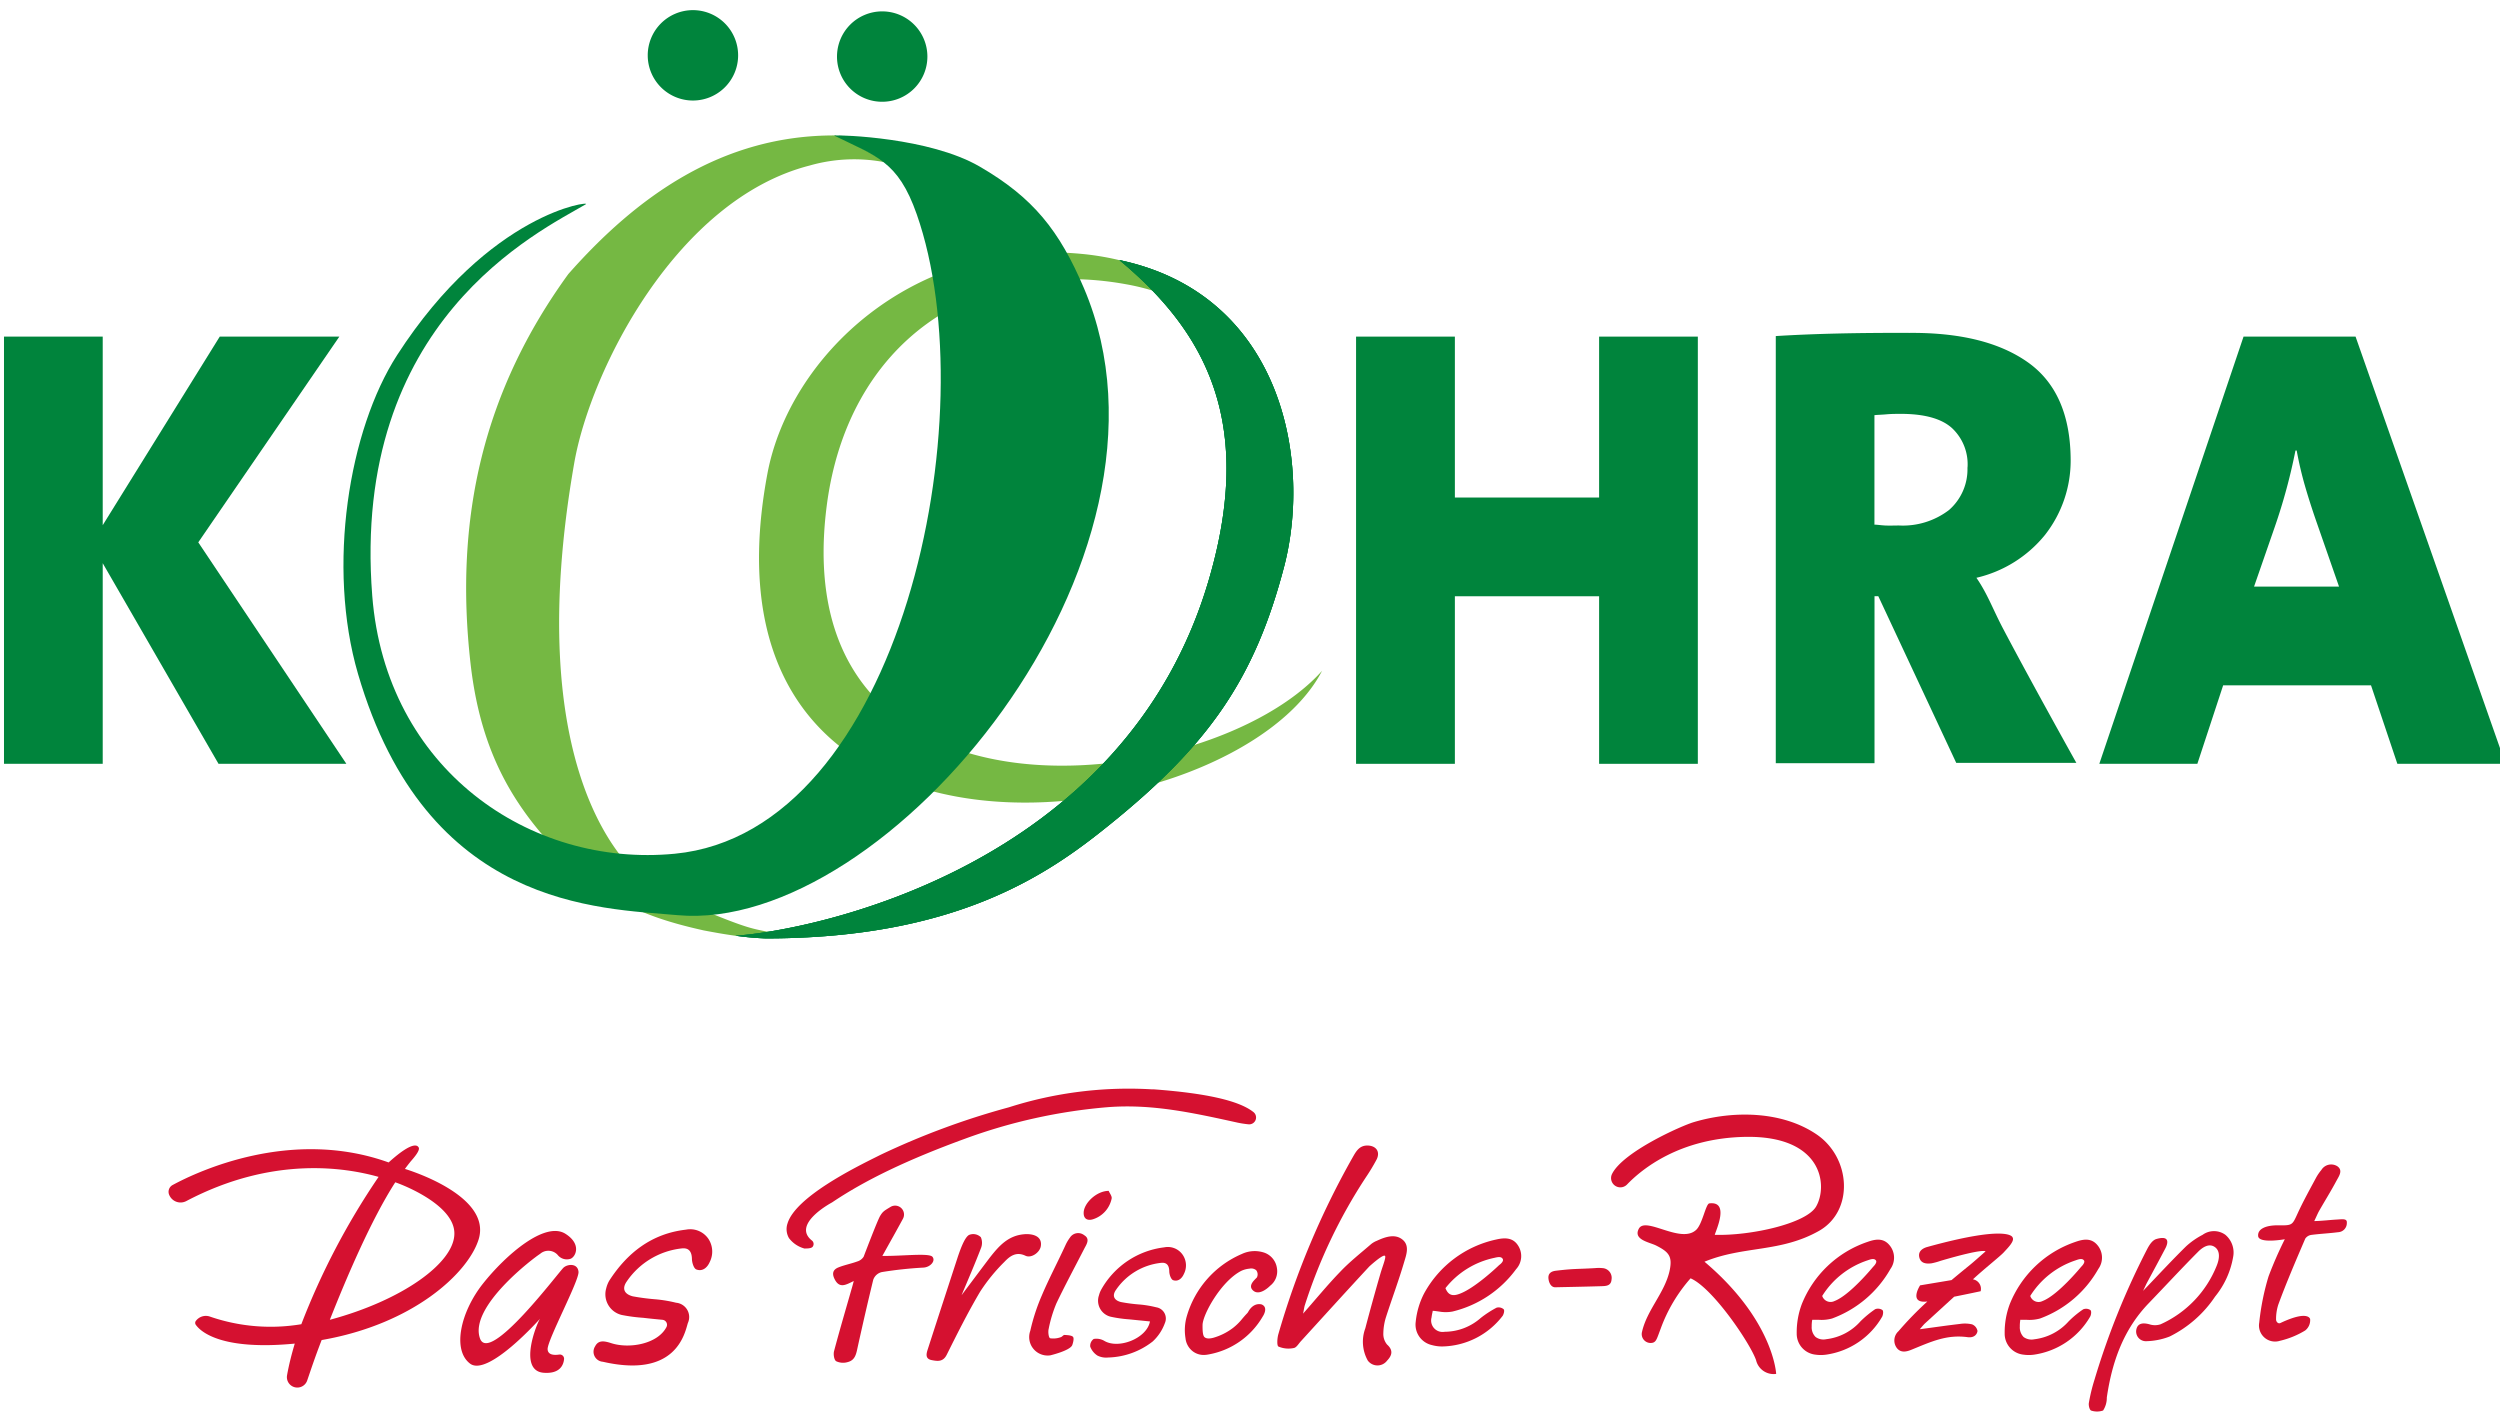
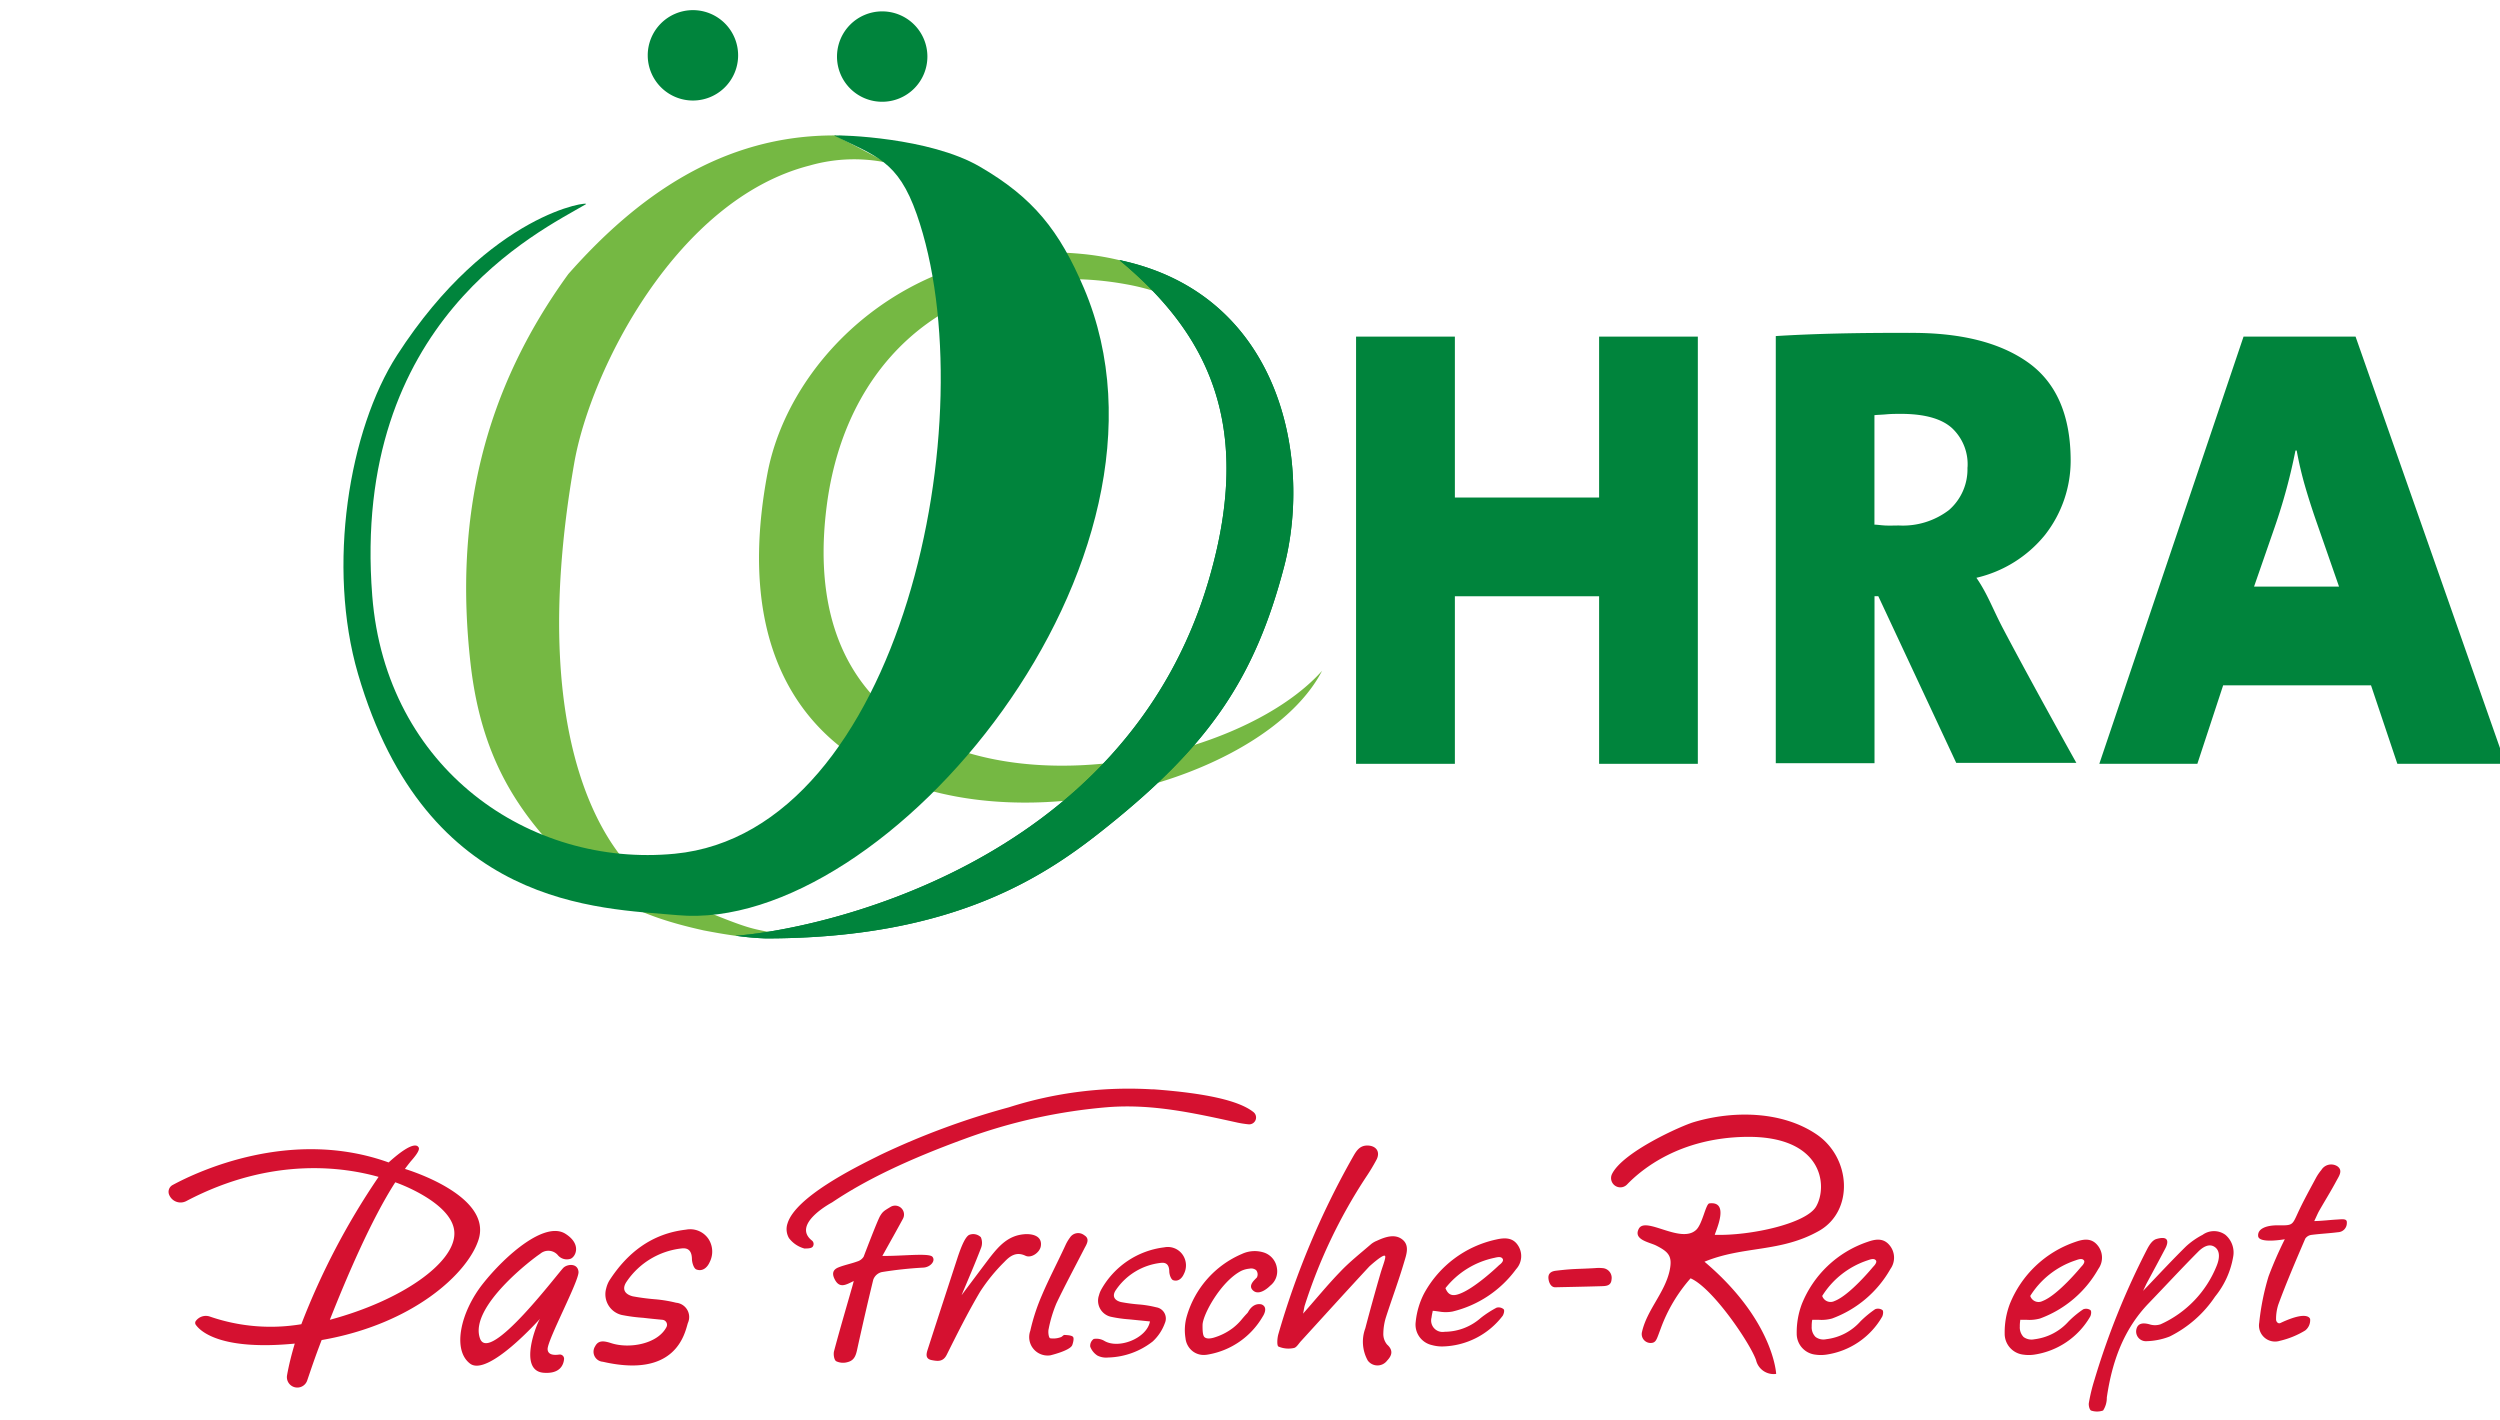
<svg xmlns="http://www.w3.org/2000/svg" xmlns:xlink="http://www.w3.org/1999/xlink" id="Ebene_1" data-name="Ebene 1" width="88" height="50" viewBox="0 0 100 57">
  <defs>
    <style>.cls-1,.cls-2{fill:#00843c;}.cls-1{fill-rule:evenodd;}.cls-3{fill:#75b843;}.cls-4{fill:#d51130;}</style>
    <symbol id="Logo_" data-name="Logo!!!" viewBox="0 0 323.82 181.43">
      <path class="cls-1" d="M254.17,59.21a6.41,6.41,0,0,0-2-5.11q-2-1.82-6.5-1.85c-.67,0-1.33,0-2,.06s-1.16.06-1.55.11V66.59c.34,0,.8.08,1.38.11s1.18,0,1.82,0a9.83,9.83,0,0,0,6.45-2,7,7,0,0,0,2.39-5.53m14.11,38.26H252.71L242.62,75.85h-.49V97.47H229.35V42.18q7.17-.45,17.29-.41,9.84-.08,15.33,3.8t5.55,12.58a15.58,15.58,0,0,1-3.33,9.78,16.12,16.12,0,0,1-8.87,5.54c1.46,2.11,2.13,4.09,3.51,6.69C262.43,87,268.28,97.47,268.28,97.47Z" />
      <path class="cls-2" d="M83.33,5.85a5.85,5.85,0,1,1,5.85,5.84,5.85,5.85,0,0,1-5.85-5.84" />
      <path class="cls-2" d="M107.83,6a5.85,5.85,0,1,1,5.85,5.85A5.84,5.84,0,0,1,107.83,6" />
      <path class="cls-3" d="M149.23,36.47a29.37,29.37,0,0,0-4-1c-19.71-3.58-36.06,7.63-38.74,28.76C100.92,108,156,101.88,170.62,85.51,159.34,107.3,88.16,116.89,98.82,60c2.83-15.11,18.76-30.49,40.54-28.47a34.84,34.84,0,0,1,5.72,1,39.72,39.72,0,0,1,4.15,3.95" />
-       <path class="cls-3" d="M114.27,19.73a20.9,20.9,0,0,0-10,.38C87.06,24.53,75.9,46.6,73.81,58.65,67,97.66,79.74,112,85.88,114.57c10.32,4.35,10.42,4.19,13.23,4.77-1.48.18-2.7.39-4.24.49-1.34-.17-2.85-.44-4.27-.71-6.64-1.48-10.8-3.18-15.9-7.2-7.57-7.11-12.84-14.34-14.31-27.38-2.14-18.92,1.73-35.34,12.67-50.4,8.77-9.93,19.83-18,34.57-17.93a51.43,51.43,0,0,1,6.64,3.52" />
+       <path class="cls-3" d="M114.27,19.73a20.9,20.9,0,0,0-10,.38C87.06,24.53,75.9,46.6,73.81,58.65,67,97.66,79.74,112,85.88,114.57c10.32,4.35,10.42,4.19,13.23,4.77-1.48.18-2.7.39-4.24.49-1.34-.17-2.85-.44-4.27-.71-6.64-1.48-10.8-3.18-15.9-7.2-7.57-7.11-12.84-14.34-14.31-27.38-2.14-18.92,1.73-35.34,12.67-50.4,8.77-9.93,19.83-18,34.57-17.93" />
      <path class="cls-2" d="M94.69,119.8c9.61-.64,50.47-8.63,61.34-46.31,5.78-20-.31-31.73-11.66-41.15,20.84,4.37,25,25.6,21.34,39.67-3.8,14.51-9.72,23.06-22.69,33.5-7.74,6.24-19.59,14.64-44.42,14.64a36.77,36.77,0,0,1-3.91-.35" />
-       <polyline class="cls-2" points="44.32 97.55 27.77 97.55 12.78 71.58 12.78 97.55 0 97.55 0 42.25 12.78 42.25 12.78 66.66 27.93 42.25 43.41 42.25 25.15 68.88 44.32 97.55" />
      <path class="cls-2" d="M118.15,26.41c-2.43-6.93-5.24-7.49-10.72-10.2,1-.07,12.32.26,18.82,4,7,4.05,10.36,8.31,13.54,15.76,14.94,35.09-25.46,83.63-52.6,81.17-10.16-.91-32.5-.86-41.36-31.22C41.76,72,44.65,54.31,50.89,44.64c12-18.59,25.33-20,24.42-19.52-6,3.53-30.43,15.08-27.64,50.69C49.43,98.23,68.06,111,86.82,109.19c29.44-2.83,40.43-56.88,31.33-82.78" />
-       <path class="cls-2" d="M94.69,119.8c9.61-.64,50.47-8.63,61.34-46.31,5.78-20-.31-31.73-11.66-41.15,20.84,4.37,25,25.6,21.34,39.67-3.8,14.51-9.72,23.06-22.69,33.5-7.74,6.24-19.59,14.64-44.42,14.64a36.77,36.77,0,0,1-3.91-.35" />
      <path class="cls-2" d="M94.69,119.8c9.61-.64,50.47-8.63,61.34-46.31,5.78-20-.31-31.73-11.66-41.15,20.84,4.37,25,25.6,21.34,39.67-3.8,14.51-9.72,23.06-22.69,33.5-7.74,6.24-19.59,14.64-44.42,14.64a36.77,36.77,0,0,1-3.91-.35" />
      <polygon class="cls-2" points="206.48 42.25 206.48 63.08 187.81 63.08 187.81 42.25 175.02 42.25 175.02 97.55 187.81 97.55 187.81 75.86 206.48 75.86 206.48 97.55 219.26 97.55 219.26 42.25 206.48 42.25" />
      <path class="cls-2" d="M309.81,97.55h14L304.4,42.25H289.9l-18.67,55.3h12.69l3.34-10.16H306.4ZM296.62,57h.16a47.09,47.09,0,0,0,1.09,4.64c.43,1.48.92,3,1.45,4.53l2.94,8.44h-11l2.7-7.78A74.06,74.06,0,0,0,296.62,57Z" />
      <path class="cls-4" d="M287.55,158.52a2.51,2.51,0,0,0-2.95,0,9.86,9.86,0,0,0-2.15,1.5c-1.88,1.85-3.67,3.79-5.56,5.76.19-.38.32-.68.48-1,.8-1.49,1.62-3,2.39-4.47,0,0,1.1-1.89-1.14-1.25-.51.15-.88.73-1.14,1.2a97.89,97.89,0,0,0-6.87,17,22.93,22.93,0,0,0-.73,3c-.06.31.06.86.27,1a2.39,2.39,0,0,0,1.57,0,3,3,0,0,0,.48-1.68c.67-4.58,2.13-8.78,5.42-12.2,2.13-2.21,4.22-4.48,6.38-6.65.55-.56,1.41-1.17,2.18-.63s.57,1.63.24,2.43a14,14,0,0,1-7.26,7.57,2.31,2.31,0,0,1-1.45,0c-.92-.25-1.51-.09-1.68.64a1.26,1.26,0,0,0,1.19,1.55,8.88,8.88,0,0,0,3.12-.61,15.18,15.18,0,0,0,5.88-5.17,11.1,11.1,0,0,0,2.33-5.11A3,3,0,0,0,287.55,158.52Z" />
      <path class="cls-4" d="M177.71,159.29a2.9,2.9,0,0,0-.73.42c-1.36,1.18-2.79,2.3-4,3.58-1.61,1.66-3.08,3.46-4.82,5.43.11-.53.14-.75.2-1a67.56,67.56,0,0,1,7.92-16.63,25.89,25.89,0,0,0,1.42-2.36c.47-1-.11-1.75-1.19-1.77s-1.5.78-1.94,1.55a106,106,0,0,0-9.6,22.84c-.16.53-.22,1.51,0,1.63a3.29,3.29,0,0,0,2,.19c.34-.06.62-.57.92-.89,2.94-3.22,5.87-6.46,8.84-9.66,0,0,1.64-1.51,2-1.4.23.06-.14,1-.42,1.88s-1.44,5-2.09,7.51a5,5,0,0,0,.32,4.19,1.56,1.56,0,0,0,2.5,0c.6-.63.85-1.31,0-2.07a2.14,2.14,0,0,1-.49-1.48,7.37,7.37,0,0,1,.36-2.13c.76-2.36,1.63-4.68,2.33-7.06.28-.95.75-2.15-.22-2.93S178.79,158.79,177.71,159.29Z" />
      <path class="cls-4" d="M120.18,161.36c-.45-.52-4-.07-6.48-.11.91-1.64,1.81-3.23,2.67-4.82a1.15,1.15,0,0,0-1.6-1.53c-.82.5-1,.58-1.36,1.18s-2.13,5.27-2.13,5.27a1.48,1.48,0,0,1-.83.62c-.8.29-1.64.45-2.42.76s-.87.86-.47,1.6c.64,1.2,1.5.61,2.44.17-.1.39-.15.56-.2.74-.79,2.77-1.61,5.54-2.35,8.33-.11.41,0,1.14.27,1.31a2.07,2.07,0,0,0,1.5.11c1-.25,1.11-1.13,1.3-2,.64-2.89,1.3-5.78,2-8.65a1.54,1.54,0,0,1,1.12-1,51.21,51.21,0,0,1,5.4-.58C119.92,162.7,120.63,161.89,120.18,161.36Z" />
      <path class="cls-4" d="M193.19,159.12a14,14,0,0,0-9.37,7,10.2,10.2,0,0,0-1.08,3.67,2.71,2.71,0,0,0,2.09,3,4.89,4.89,0,0,0,1.37.18A10.07,10.07,0,0,0,194,169c.12-.19.29-.7.11-.86a1,1,0,0,0-.9-.19,13.3,13.3,0,0,0-2.05,1.33,7.13,7.13,0,0,1-4.68,1.79,1.48,1.48,0,0,1-1.69-1.85,6,6,0,0,1,.14-.75l0-.11c.28,0,.56.06.83.09a4.87,4.87,0,0,0,1.74,0,14.36,14.36,0,0,0,8.24-5.49,2.5,2.5,0,0,0,.24-3.07C195.29,158.81,194.18,158.9,193.19,159.12Zm.36,3.31s-3.41,3.3-5.46,3.83c-.83.22-1.23-.16-1.5-.84a10.92,10.92,0,0,1,6.33-3.92c.49-.12.91-.19,1.09.15S193.55,162.43,193.55,162.43Z" />
      <path class="cls-4" d="M152.6,161.14a2.33,2.33,0,0,0-2.41-1,10.83,10.83,0,0,0-8.13,5.42,3.19,3.19,0,0,0-.32.79,2.13,2.13,0,0,0,1.56,2.78,16.68,16.68,0,0,0,2.34.33l2.7.27c-.39,2.19-4.07,3.63-5.92,2.51a2,2,0,0,0-1.36-.24,1.08,1.08,0,0,0-.45,1,2.38,2.38,0,0,0,.93,1.15,2.48,2.48,0,0,0,1.38.25,9.74,9.74,0,0,0,5.78-2.08,6,6,0,0,0,1.57-2.37,1.47,1.47,0,0,0-1.12-2.05,13.86,13.86,0,0,0-2.14-.36,21.51,21.51,0,0,1-2.43-.32c-.91-.23-1.16-.84-.64-1.57a8.11,8.11,0,0,1,5.82-3.5c.75-.09,1.06.32,1.08,1.08,0,.41.2,1,.47,1.15.64.24,1.15-.18,1.42-.79A2.42,2.42,0,0,0,152.6,161.14Z" />
      <path class="cls-4" d="M88.28,157.85c-4.44.51-7.61,3-9.94,6.62a3.72,3.72,0,0,0-.39,1,2.75,2.75,0,0,0,2,3.42,21.74,21.74,0,0,0,2.79.37c.84.1,1.67.18,2.51.26a.65.65,0,0,1,.5.95c-1.16,2.2-4.81,2.82-7.12,2.08-.91-.29-1.67-.45-2.11.4a1.3,1.3,0,0,0,1,2c9.49,2.18,10.6-3.67,11-5A1.86,1.86,0,0,0,87,167.31a17.34,17.34,0,0,0-2.61-.44,29,29,0,0,1-3-.39c-1.11-.29-1.42-1-.78-1.92a9.9,9.9,0,0,1,7.11-4.28c.91-.11,1.3.39,1.33,1.32,0,.5.24,1.28.57,1.4.77.3,1.4-.2,1.73-.95a3,3,0,0,0-.16-3A2.85,2.85,0,0,0,88.28,157.85Z" />
      <path class="cls-4" d="M161.67,165.71c.87.83,2.23-.6,2.23-.6a2.36,2.36,0,0,0,.88-2.25,2.49,2.49,0,0,0-1.55-2,3.9,3.9,0,0,0-3,.14,12.56,12.56,0,0,0-7.13,8.09,6.49,6.49,0,0,0-.16,2.81,2.45,2.45,0,0,0,1,1.74,2.33,2.33,0,0,0,1.38.43,3.37,3.37,0,0,0,.62-.07,10.16,10.16,0,0,0,7-4.91s.79-1.14-.12-1.55c0,0-1.05-.39-1.79,1a1.18,1.18,0,0,1-.18.21c-.19.2-.37.41-.55.62a7.22,7.22,0,0,1-1.21,1.2,7.66,7.66,0,0,1-2.56,1.28c-.47.12-.78.11-1,0s-.4-.3-.38-1.66,2.4-5.66,5-7a3.1,3.1,0,0,1,1.07-.29,1,1,0,0,1,.87.2.87.87,0,0,1,.09.94C161.86,164.38,161,165.08,161.67,165.71Z" />
      <path class="cls-4" d="M302,156.54c-.91.05-1.92.18-2.95.2.21-.42.45-1,.65-1.35.75-1.31,1.55-2.59,2.25-3.91.31-.57.86-1.32.07-1.85a1.49,1.49,0,0,0-2.05.5,6.06,6.06,0,0,0-.71,1.05c-.81,1.51-1.64,3-2.36,4.57s-.66,1.56-2.64,1.54c-1.28,0-2.56.37-2.47,1.39s3.45.41,3.45.41a50.58,50.58,0,0,0-2.1,4.8,31.88,31.88,0,0,0-1.21,6,2.08,2.08,0,0,0,2.67,2.35,11.12,11.12,0,0,0,3.28-1.34,1.69,1.69,0,0,0,.64-1.47s-.2-1.22-3.86.51c-.27.13-.55-.16-.55-.46a6,6,0,0,1,.29-1.93c1.06-2.89,2.28-5.71,3.49-8.54a1.14,1.14,0,0,1,.79-.48c1.15-.15,2.31-.2,3.46-.35a1.18,1.18,0,0,0,1.13-1.22C303.31,156.41,302.79,156.49,302,156.54Z" />
      <path class="cls-4" d="M134.21,160c.15-.87-.36-1.43-1.42-1.55a3.57,3.57,0,0,0-.8,0c-2,.19-3.17,1.49-4.28,2.89-.36.46-3.76,5-3.76,5,.84-2,1.71-4,2.5-6.06a1.84,1.84,0,0,0,0-1.45,1.4,1.4,0,0,0-1.54-.29c-.38.23-.85,1-1.53,3.1-1.26,3.87-2.53,7.75-3.78,11.63-.19.58-.42,1.3.5,1.47.74.14,1.46.26,1.94-.71,1.37-2.75,2.75-5.5,4.31-8.14a23,23,0,0,1,3.13-3.85c.69-.73,1.52-1.4,2.75-.81C133,161.59,134.09,160.78,134.21,160Z" />
      <path class="cls-4" d="M139.83,158.57a1.26,1.26,0,0,0-1.84.3,5.42,5.42,0,0,0-.54.89c-1,2.19-2.15,4.35-3.1,6.59a25.66,25.66,0,0,0-1.5,4.59,2.39,2.39,0,0,0,2.59,3.18s2.54-.6,2.84-1.32c.09-.24.27-.87.1-1.07s-.72-.23-1.11-.25c-.15,0-.31.25-.48.29a2.78,2.78,0,0,1-1.37.14c-.2-.08-.29-.83-.19-1.22a16.87,16.87,0,0,1,1-3.3c1.16-2.43,2.44-4.8,3.67-7.2C140.22,159.62,140.55,159,139.83,158.57Z" />
      <path class="cls-4" d="M200.86,163.17c2.41-.29,2.66-.2,5.08-.34a5.18,5.18,0,0,1,1,0,1.26,1.26,0,0,1,1.15,1.47c-.06.85-.73.85-1.37.87-2.69.08-5.29.12-5.89.14s-.87-.64-.91-1.17S200.16,163.26,200.86,163.17Z" />
-       <path class="cls-4" d="M143.38,153.83c.07-.32-.28-.72-.38-1-1.59,0-3.27,1.64-3.24,2.88,0,.77.53,1,1.19.8A3.56,3.56,0,0,0,143.38,153.83Z" />
      <path class="cls-4" d="M142.83,142c5.81-.46,11.18.75,16.87,2a13,13,0,0,0,1.36.21.89.89,0,0,0,.65-1.6c-1.86-1.46-6.1-2.42-12.83-2.92l-.24,0a51,51,0,0,0-18.55,2.32,98.79,98.79,0,0,0-16.68,6.18l-.4.2c-2.89,1.44-10.57,5.25-11.59,8.67a2.31,2.31,0,0,0,.19,1.88,3.72,3.72,0,0,0,2,1.35h.12c.61,0,.9-.09,1-.31a.57.57,0,0,0-.12-.7c-2.75-2.14,2.57-4.95,2.57-4.95,4.34-2.92,9.8-5.54,17.19-8.24A70.42,70.42,0,0,1,142.83,142Z" />
      <path class="cls-4" d="M220.12,162c5.09-2.09,9.82-1.16,14.84-4,4.53-2.58,4.14-9.46-.34-12.49s-10.78-3.1-15.88-1.58c-1.6.47-9.18,3.85-10.59,6.72A1.2,1.2,0,0,0,210.1,152c1.93-2,6.81-6,15.29-6.16,10-.19,10.74,6.27,9.19,9-1.24,2.2-8.43,3.82-13.13,3.68.18-.64,1.94-4.39-.7-4.07-.47.06-.89,2.69-1.72,3.44-2,1.84-6.57-1.83-7.42-.14-.73,1.42,1.39,1.72,2.26,2.16,1.63.83,2.14,1.39,1.73,3.28-.64,2.86-2.94,5.07-3.57,7.91a1.15,1.15,0,0,0,1.42,1.38c.45-.15.53-.58,1-1.81a20.31,20.31,0,0,1,3.87-6.52c2.88,1.24,7.75,8.46,8.48,10.6a2.33,2.33,0,0,0,2.6,1.77S229.09,169.59,220.12,162Z" />
-       <path class="cls-4" d="M260,158.85s-.38-1.7-11,1.23c-.64.17-1.26.57-1.07,1.36s.9.85,1.57.77a8.12,8.12,0,0,0,1.17-.32c5.75-1.69,5.83-1.22,5.83-1.22-.71.61-1.4,1.25-2.13,1.84s-1.52,1.24-2.27,1.87l-4.07.68s-1.56,2.4.94,2.09a43.92,43.92,0,0,0-3.74,3.85,1.62,1.62,0,0,0-.24,2.13c.5.69,1.23.55,1.93.26,2.47-1,4.52-2,7.27-1.62,1,.12,1.25-.54,1.27-.81a1.14,1.14,0,0,0-.7-.85,4.14,4.14,0,0,0-1.61-.05c-1.67.19-3.34.44-5.16.68.3-.34.48-.58.7-.78l3.75-3.43c1.85-.37,3.43-.71,3.43-.71a1.25,1.25,0,0,0-1-1.54c1.44-1.34,3.55-3,4-3.5S260.31,159.33,260,158.85Z" />
      <path class="cls-4" d="M72.45,162.75c-.57.48-9.6,12.6-10.83,9.19-1.48-4.11,7-10.47,7.77-10.95a1.62,1.62,0,0,1,2.27.12,1.52,1.52,0,0,0,1.68.51c.67-.26,1.45-1.88-.64-3.22-2.66-1.72-7.79,2.77-10.7,6.44s-4,8.58-1.67,10.35,9.07-5.82,9.07-5.82c-.46.65-2.85,6.67.4,7,2.16.19,2.63-1,2.7-1.76a.55.55,0,0,0-.64-.59c-.61.09-1.47.08-1.49-.71,0-1.24,4.1-8.88,4-10S73,162.28,72.45,162.75Z" />
      <path class="cls-4" d="M234.07,169.52c.29,0,.57,0,.84,0a5.1,5.1,0,0,0,1.73-.17,14.38,14.38,0,0,0,7.55-6.41,2.51,2.51,0,0,0-.12-3.08c-.82-1-1.91-.76-2.86-.42a14,14,0,0,0-8.5,8.07,10.4,10.4,0,0,0-.65,3.77,2.72,2.72,0,0,0,2.43,2.75,4.88,4.88,0,0,0,1.38,0,10,10,0,0,0,7.26-4.93c.1-.2.2-.73,0-.86a1,1,0,0,0-.92-.09,13.47,13.47,0,0,0-1.89,1.56,7,7,0,0,1-4.44,2.32,1.71,1.71,0,0,1-1.38-.29,1.75,1.75,0,0,1-.5-1.36,4.47,4.47,0,0,1,.05-.76A.41.41,0,0,0,234.07,169.52Zm7.14-7.69c.48-.17.88-.29,1.1,0s-.36.83-.36.83-3,3.67-5,4.43a1.14,1.14,0,0,1-1.59-.66A11,11,0,0,1,241.21,161.83Z" />
      <path class="cls-4" d="M270.06,168.25a1,1,0,0,0-.91-.09,12.42,12.42,0,0,0-1.89,1.56,7.07,7.07,0,0,1-4.44,2.32,1.75,1.75,0,0,1-1.39-.29,1.78,1.78,0,0,1-.49-1.36,4.47,4.47,0,0,1,.05-.76s0-.07,0-.11c.29,0,.56,0,.83,0a5.13,5.13,0,0,0,1.74-.17,14.32,14.32,0,0,0,7.54-6.41,2.5,2.5,0,0,0-.11-3.08c-.82-1-1.91-.76-2.87-.42a14,14,0,0,0-8.49,8.07,10.4,10.4,0,0,0-.65,3.77,2.72,2.72,0,0,0,2.43,2.75,4.88,4.88,0,0,0,1.38,0,10.07,10.07,0,0,0,7.26-4.93C270.16,168.91,270.26,168.38,270.06,168.25Zm-1.92-6.42c.47-.17.88-.29,1.1,0s-.36.83-.36.83-3,3.67-5,4.43a1.13,1.13,0,0,1-1.59-.66A11,11,0,0,1,268.14,161.83Z" />
      <path class="cls-4" d="M49.79,149.15c-12.62-4.54-24.74,1.18-27.94,2.91a1,1,0,0,0-.45,1.32,1.59,1.59,0,0,0,2.2.77c11.22-5.91,20.66-4.32,24.89-3.13a93.67,93.67,0,0,0-10,19.07,24.1,24.1,0,0,1-11.87-1,1.61,1.61,0,0,0-1.78.57.42.42,0,0,0,0,.52c.61.86,3.27,3.34,12.8,2.42-.41,1.38-.76,2.75-1,4.11a1.35,1.35,0,0,0,2.61.66c.38-1.1,1-3,1.87-5.23,11.83-2.05,18.93-8.64,20.31-13,1.84-5.8-9.53-9.15-9.53-9.15l0,0c.22-.31.45-.6.67-.88s1.41-1.52,1.09-1.93C53.61,147.17,53.27,146,49.79,149.15Zm-7.61,20.37c2.19-5.55,5.38-13,8.47-17.8l0,0c1.57.54,7.71,3.12,7.65,6.66C58.28,162.16,51.56,167,42.18,169.52Z" />
    </symbol>
  </defs>
  <title>KÖHRA</title>
  <use width="323.82" height="181.43" transform="translate(0 0.41) scale(0.31 0.31)" xlink:href="#Logo_" />
</svg>